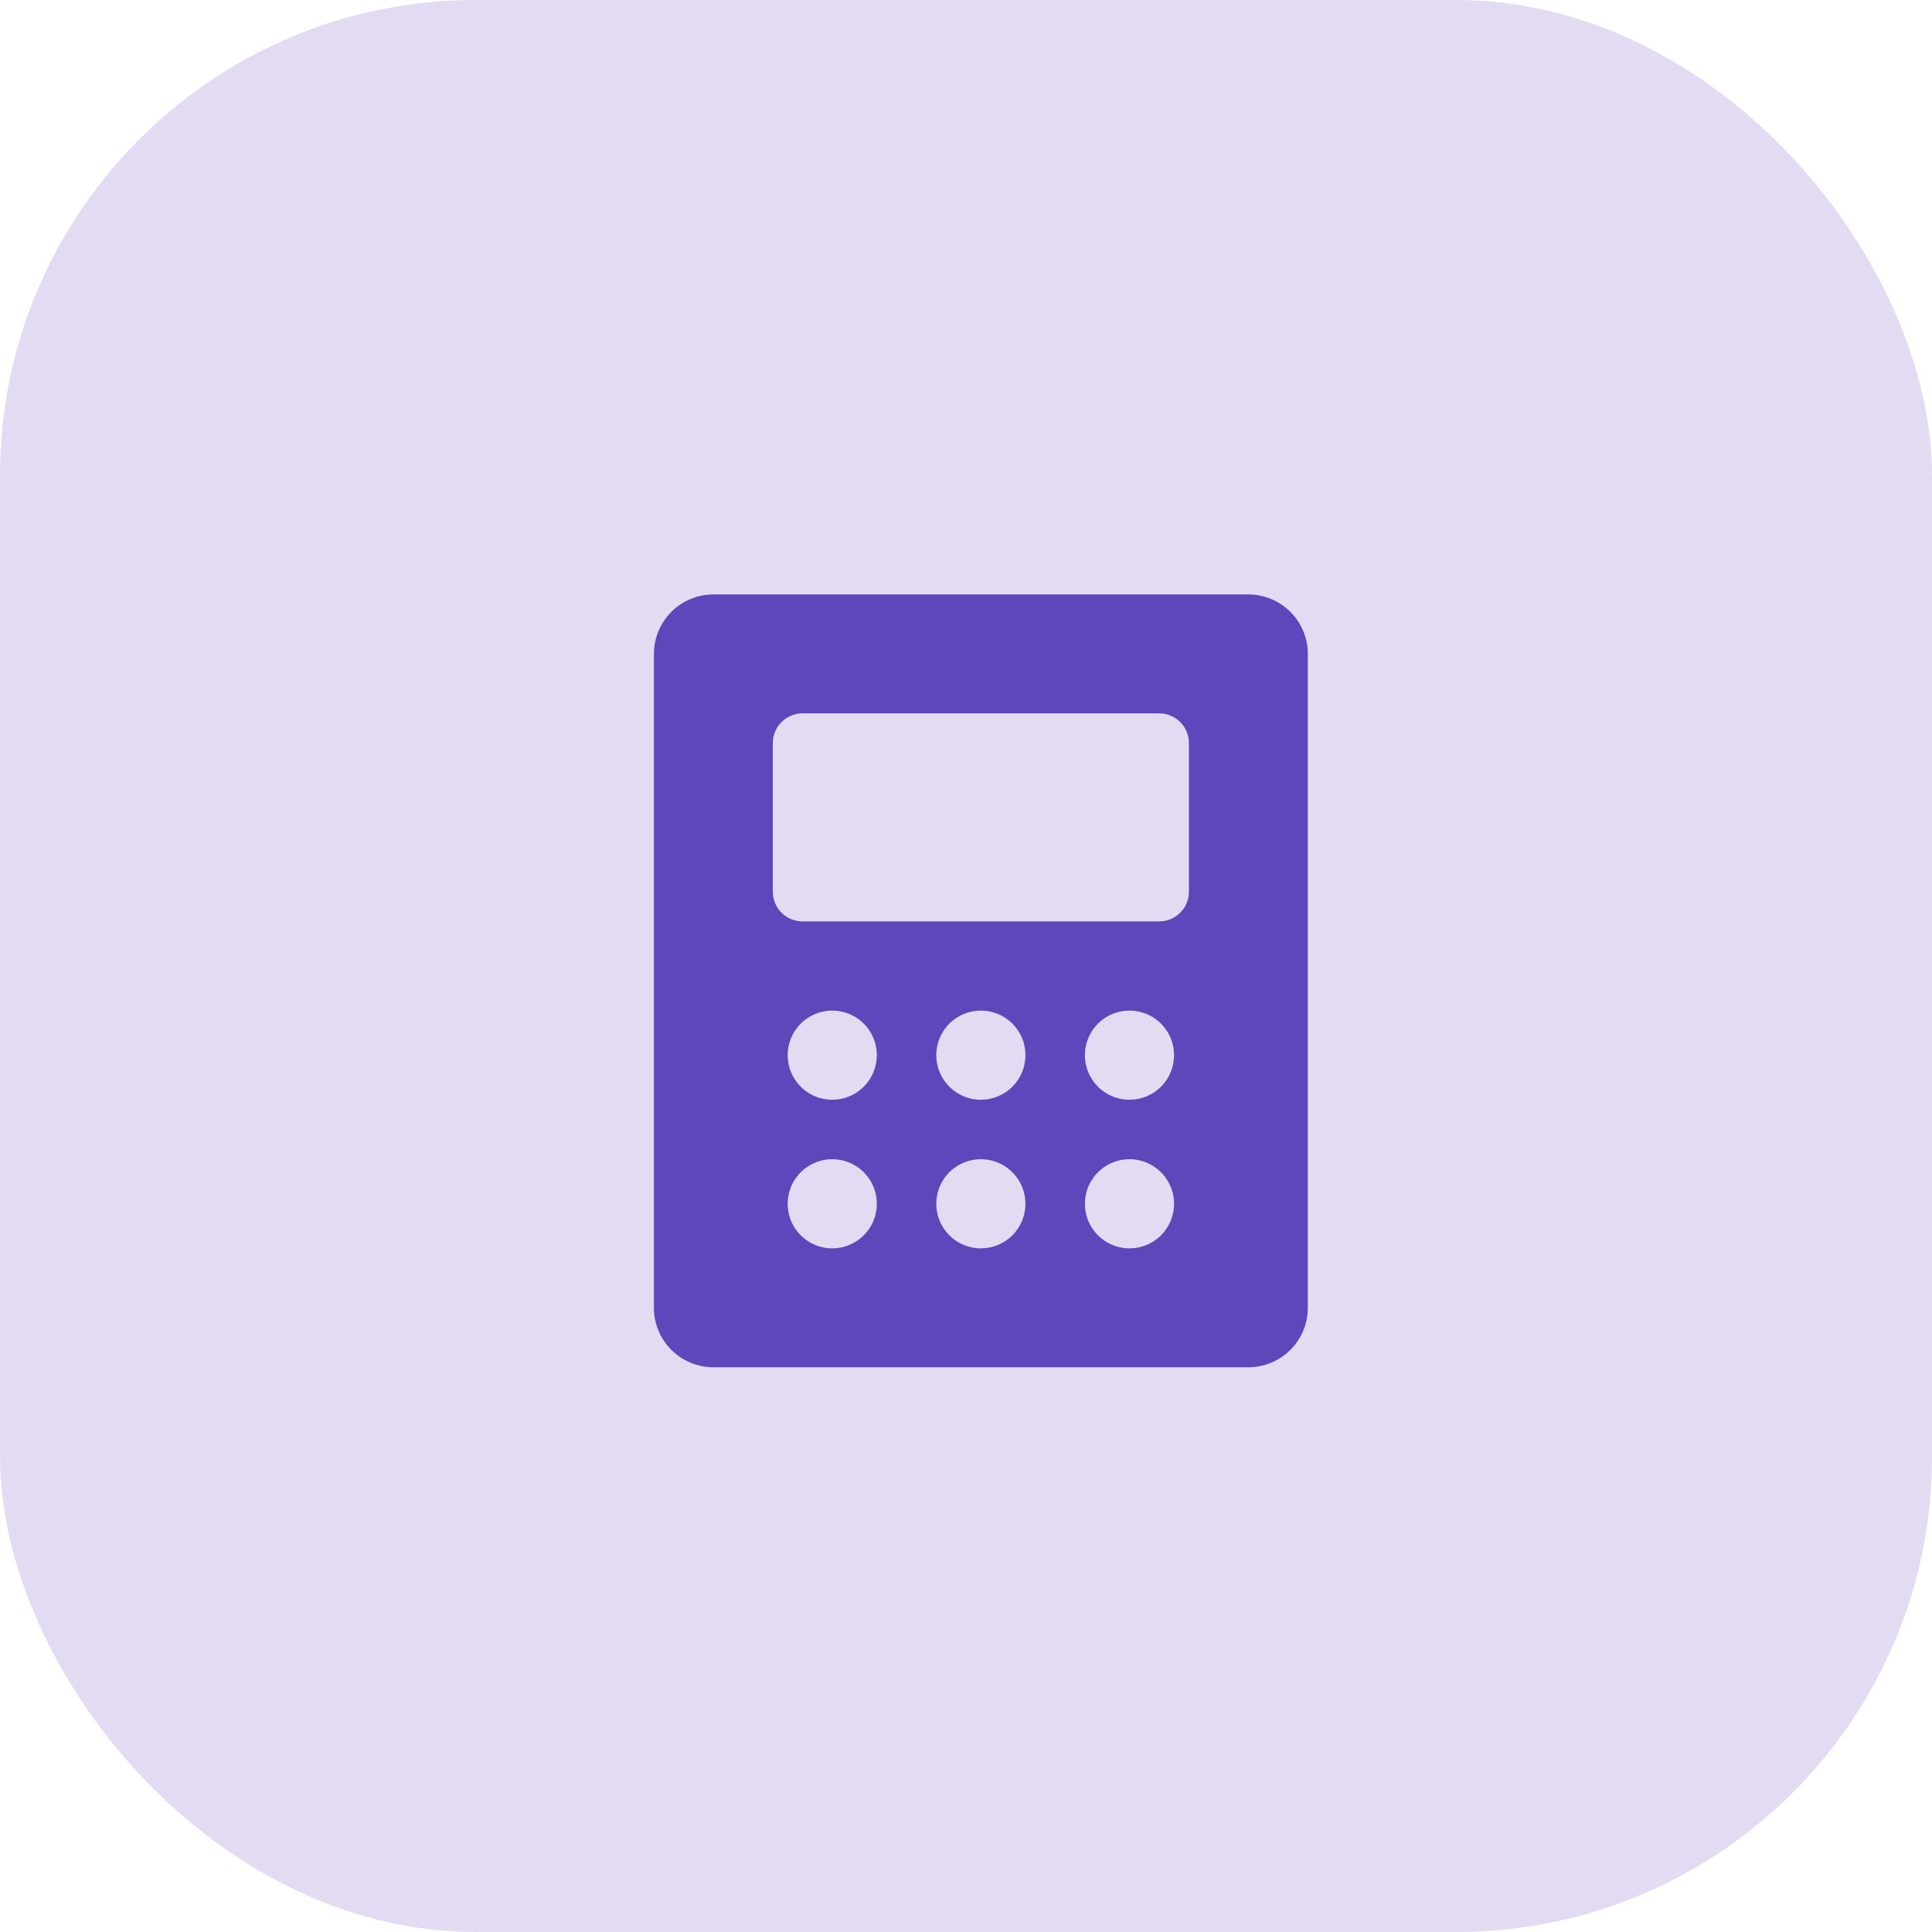
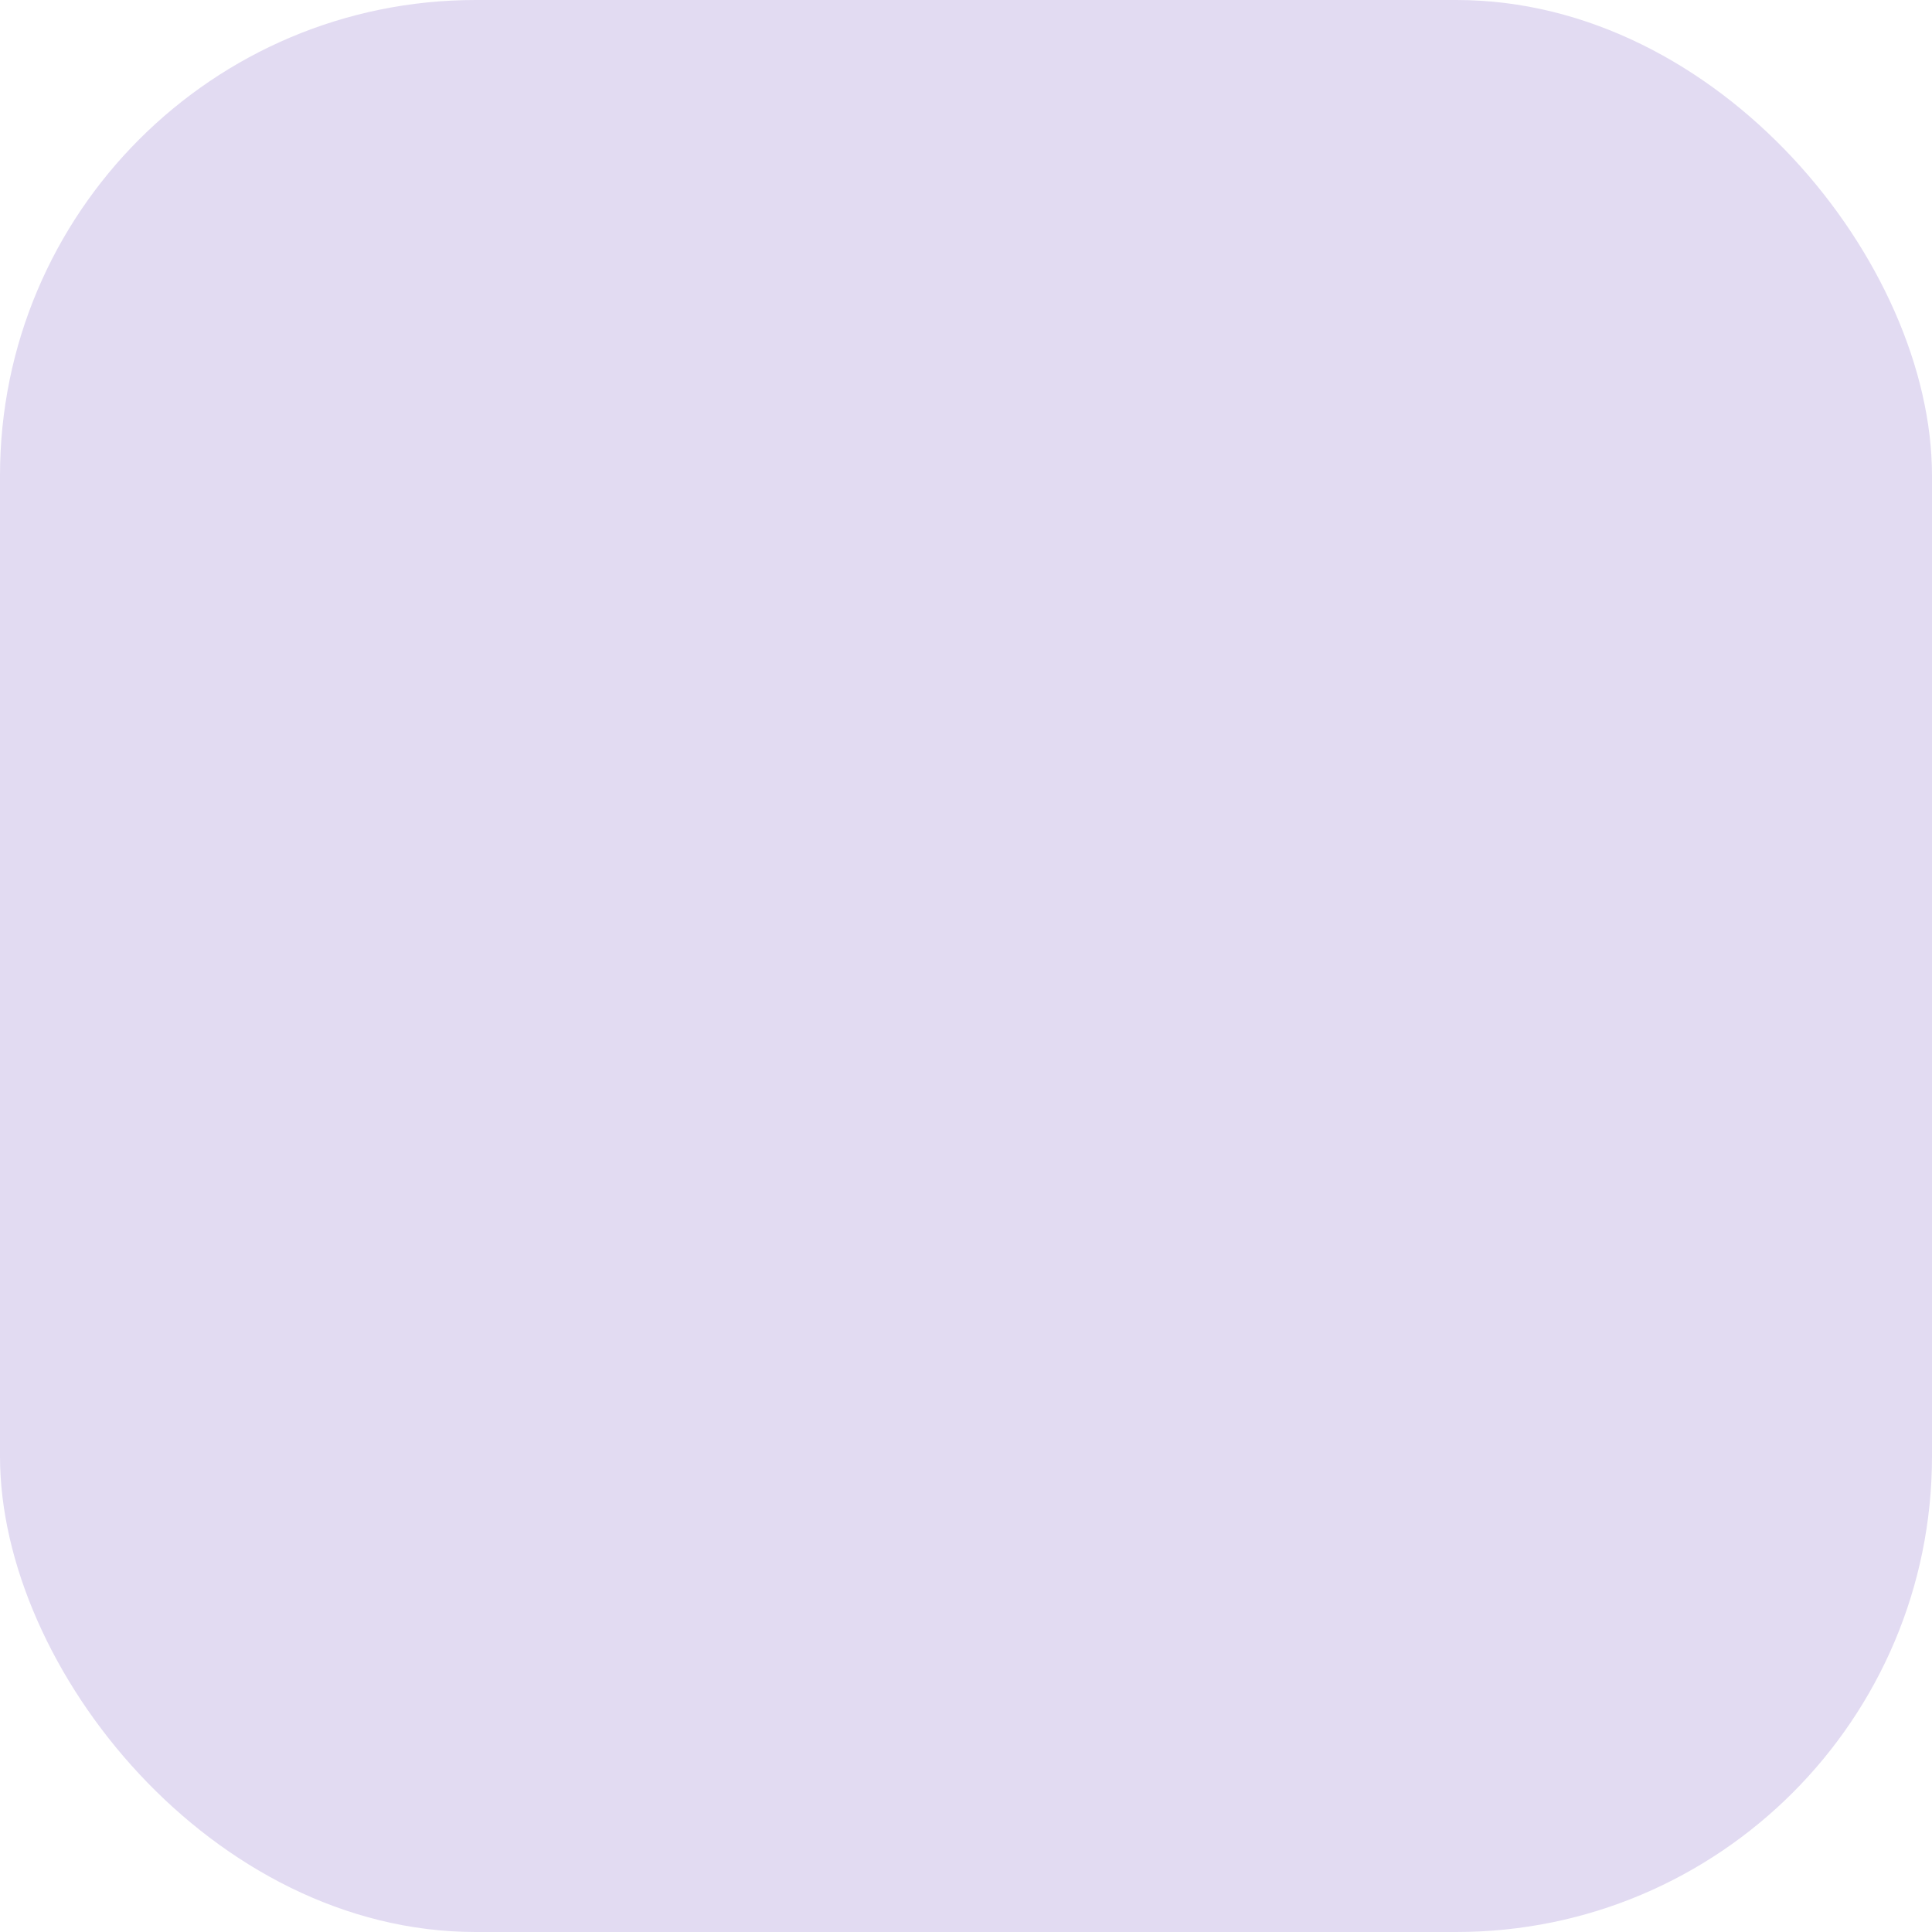
<svg xmlns="http://www.w3.org/2000/svg" width="65" height="65" viewBox="0 0 65 65" fill="none">
  <rect width="65" height="65" rx="16" fill="#E2DBF2" />
-   <path d="M42 20H24C23.47 20 22.961 20.211 22.586 20.586C22.211 20.961 22 21.47 22 22V44C22 44.53 22.211 45.039 22.586 45.414C22.961 45.789 23.47 46 24 46H42C42.53 46 43.039 45.789 43.414 45.414C43.789 45.039 44 44.53 44 44V22C44 21.47 43.789 20.961 43.414 20.586C43.039 20.211 42.53 20 42 20ZM28 42C27.703 42 27.413 41.912 27.167 41.747C26.92 41.582 26.728 41.348 26.614 41.074C26.501 40.8 26.471 40.498 26.529 40.207C26.587 39.916 26.73 39.649 26.939 39.439C27.149 39.23 27.416 39.087 27.707 39.029C27.998 38.971 28.3 39.001 28.574 39.114C28.848 39.228 29.082 39.42 29.247 39.667C29.412 39.913 29.5 40.203 29.5 40.5C29.5 40.898 29.342 41.279 29.061 41.561C28.779 41.842 28.398 42 28 42ZM28 37C27.703 37 27.413 36.912 27.167 36.747C26.92 36.582 26.728 36.348 26.614 36.074C26.501 35.8 26.471 35.498 26.529 35.207C26.587 34.916 26.73 34.649 26.939 34.439C27.149 34.23 27.416 34.087 27.707 34.029C27.998 33.971 28.3 34.001 28.574 34.114C28.848 34.228 29.082 34.42 29.247 34.667C29.412 34.913 29.5 35.203 29.5 35.5C29.5 35.898 29.342 36.279 29.061 36.561C28.779 36.842 28.398 37 28 37ZM33 42C32.703 42 32.413 41.912 32.167 41.747C31.92 41.582 31.728 41.348 31.614 41.074C31.501 40.8 31.471 40.498 31.529 40.207C31.587 39.916 31.73 39.649 31.939 39.439C32.149 39.23 32.416 39.087 32.707 39.029C32.998 38.971 33.3 39.001 33.574 39.114C33.848 39.228 34.082 39.42 34.247 39.667C34.412 39.913 34.5 40.203 34.5 40.5C34.5 40.898 34.342 41.279 34.061 41.561C33.779 41.842 33.398 42 33 42ZM33 37C32.703 37 32.413 36.912 32.167 36.747C31.92 36.582 31.728 36.348 31.614 36.074C31.501 35.8 31.471 35.498 31.529 35.207C31.587 34.916 31.73 34.649 31.939 34.439C32.149 34.23 32.416 34.087 32.707 34.029C32.998 33.971 33.3 34.001 33.574 34.114C33.848 34.228 34.082 34.42 34.247 34.667C34.412 34.913 34.5 35.203 34.5 35.5C34.5 35.898 34.342 36.279 34.061 36.561C33.779 36.842 33.398 37 33 37ZM38 42C37.703 42 37.413 41.912 37.167 41.747C36.92 41.582 36.728 41.348 36.614 41.074C36.501 40.8 36.471 40.498 36.529 40.207C36.587 39.916 36.73 39.649 36.939 39.439C37.149 39.23 37.416 39.087 37.707 39.029C37.998 38.971 38.3 39.001 38.574 39.114C38.848 39.228 39.082 39.42 39.247 39.667C39.412 39.913 39.5 40.203 39.5 40.5C39.5 40.898 39.342 41.279 39.061 41.561C38.779 41.842 38.398 42 38 42ZM38 37C37.703 37 37.413 36.912 37.167 36.747C36.92 36.582 36.728 36.348 36.614 36.074C36.501 35.8 36.471 35.498 36.529 35.207C36.587 34.916 36.73 34.649 36.939 34.439C37.149 34.23 37.416 34.087 37.707 34.029C37.998 33.971 38.3 34.001 38.574 34.114C38.848 34.228 39.082 34.42 39.247 34.667C39.412 34.913 39.5 35.203 39.5 35.5C39.5 35.898 39.342 36.279 39.061 36.561C38.779 36.842 38.398 37 38 37ZM40 30C40 30.265 39.895 30.52 39.707 30.707C39.52 30.895 39.265 31 39 31H27C26.735 31 26.48 30.895 26.293 30.707C26.105 30.52 26 30.265 26 30V25C26 24.735 26.105 24.48 26.293 24.293C26.48 24.105 26.735 24 27 24H39C39.265 24 39.52 24.105 39.707 24.293C39.895 24.48 40 24.735 40 25V30Z" fill="#5E46BB" />
</svg>